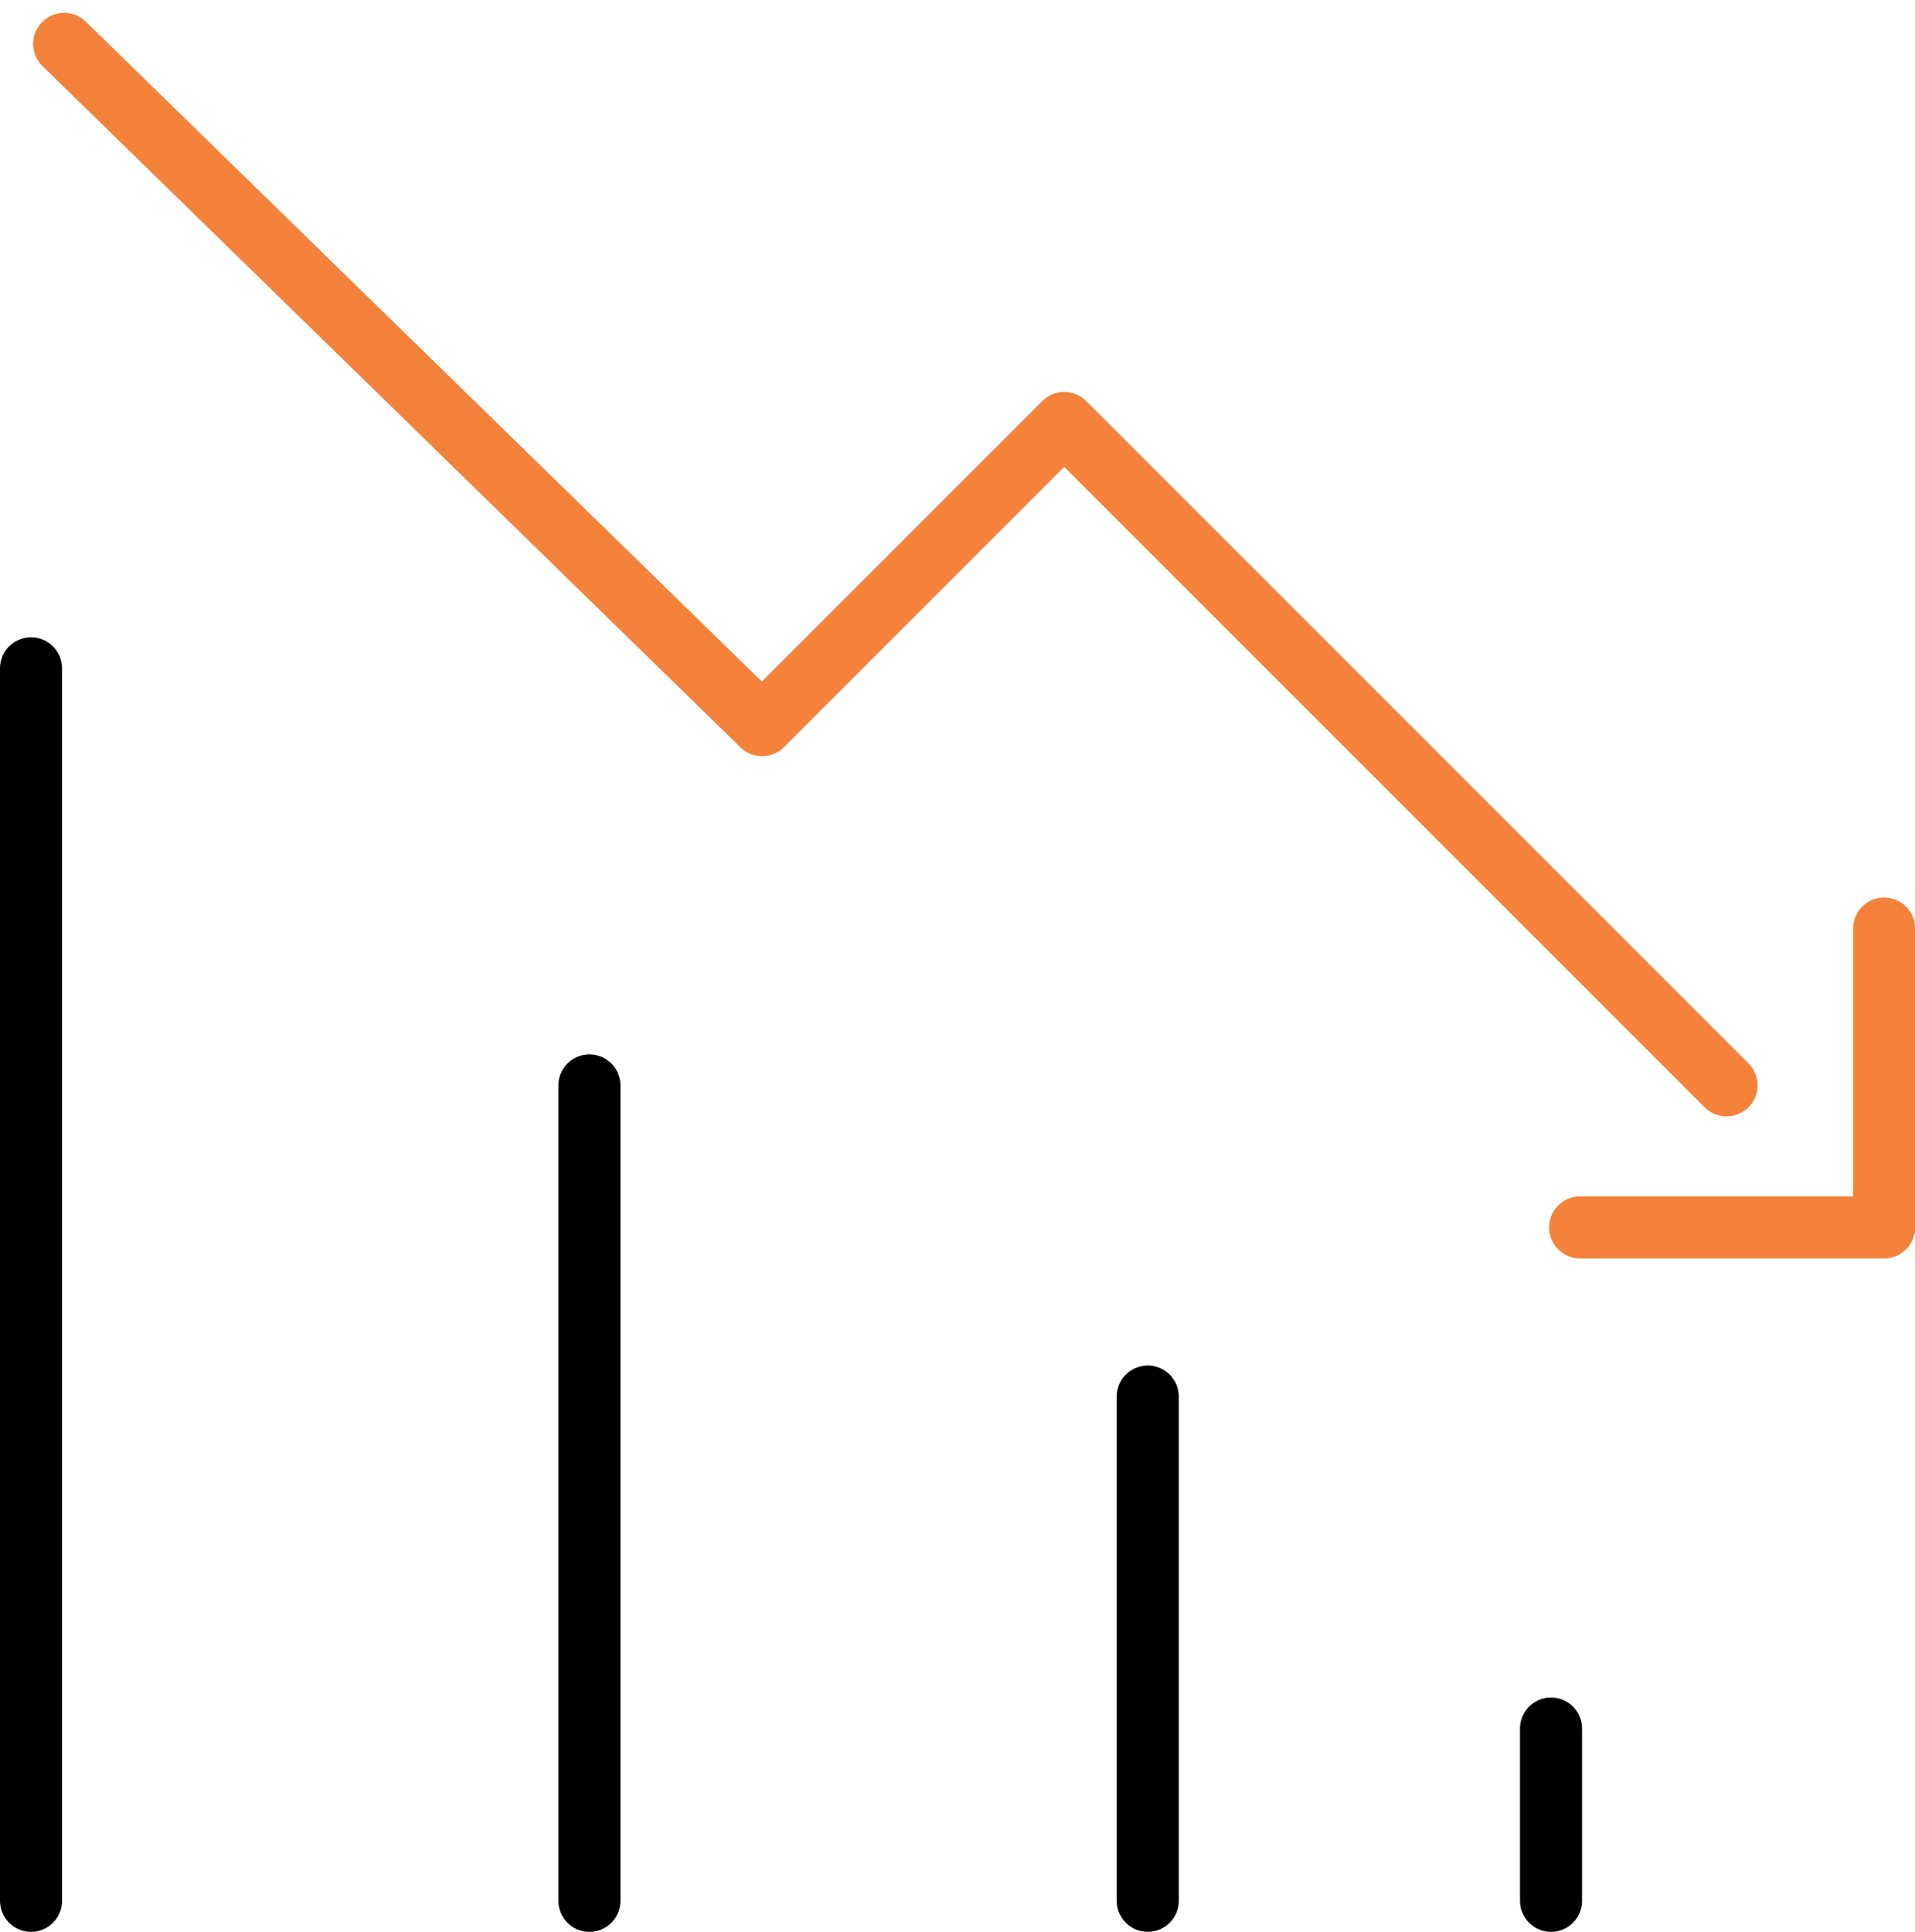
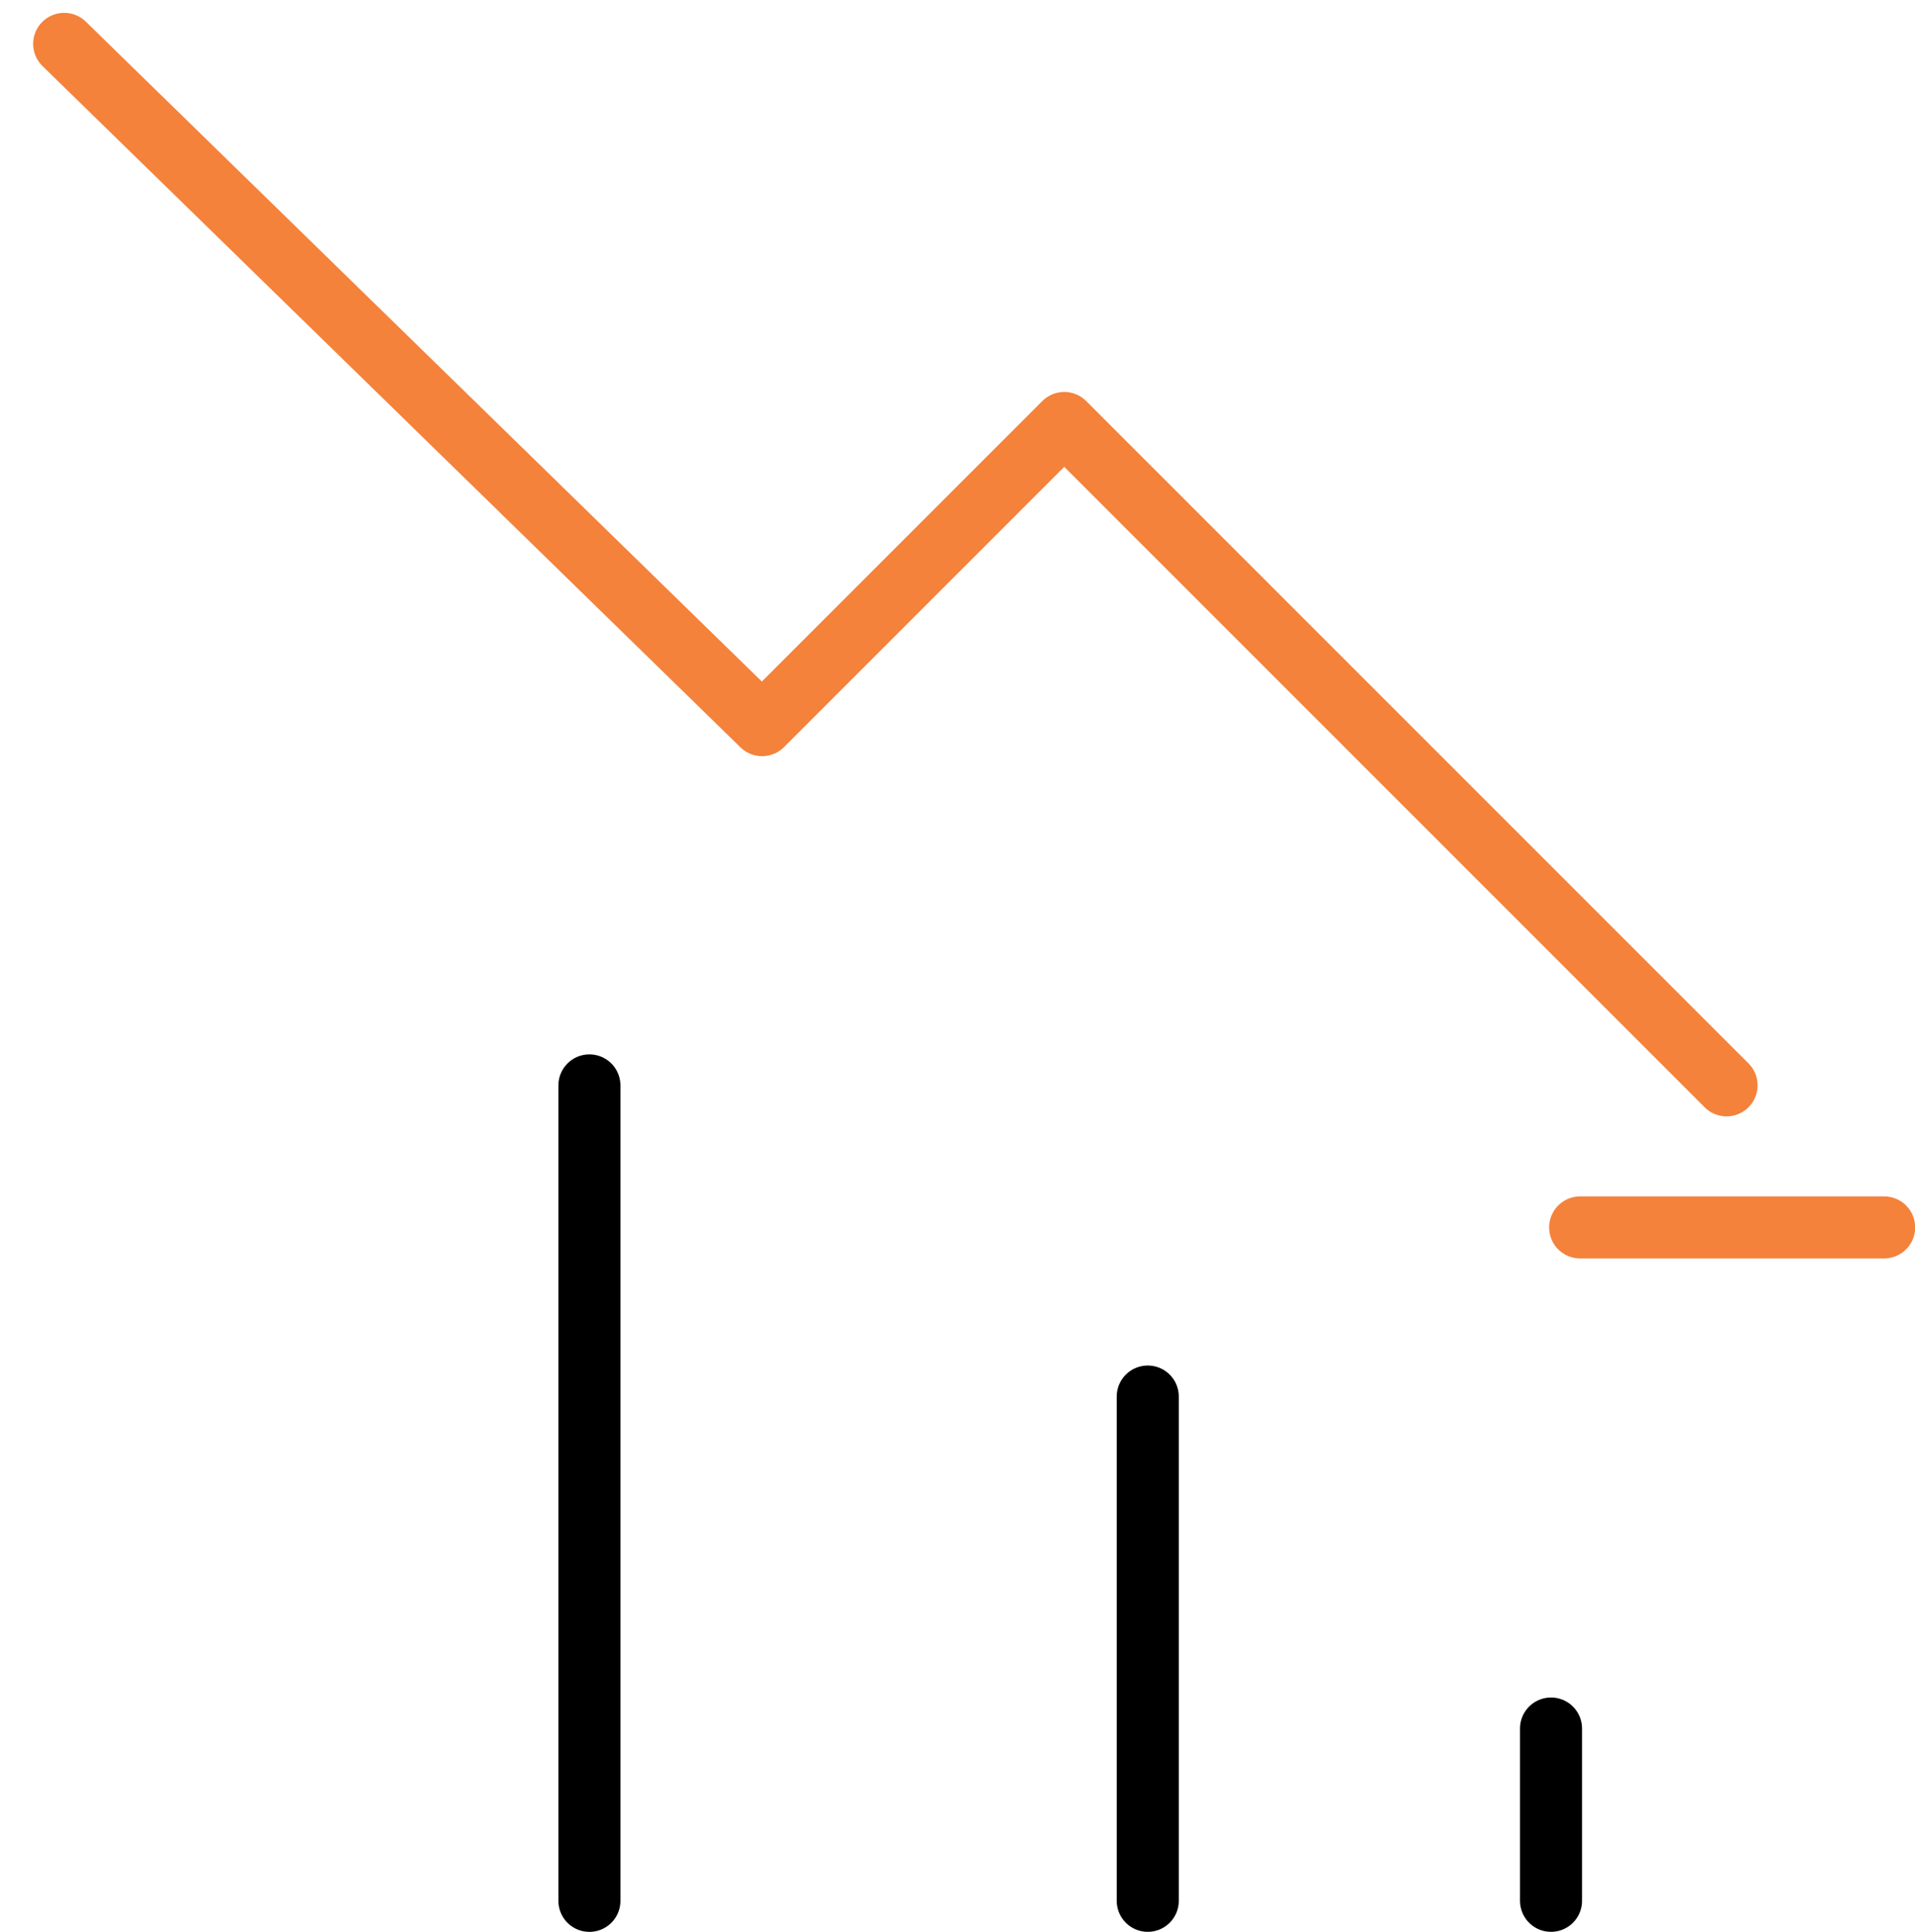
<svg xmlns="http://www.w3.org/2000/svg" width="61.735" height="62.273" viewBox="0 0 61.735 62.273">
  <g id="Group_3" data-name="Group 3" transform="translate(-327.5 -4127.039)">
    <g id="Group_4330" data-name="Group 4330" transform="translate(329.569 4128.453)">
      <path id="Path_11535" data-name="Path 11535" d="M3967.569,1518.032l22.5,21.961,9.74-9.74,21.351,21.351" transform="translate(-3967.569 -1518.032)" fill="none" stroke="#f4823b" stroke-linecap="round" stroke-linejoin="round" stroke-width="2" />
-       <path id="Path_11536" data-name="Path 11536" d="M4012.44,1523.089h9.8v-9.635" transform="translate(-3963.569 -1484.937)" fill="none" stroke="#f4823b" stroke-linecap="round" stroke-linejoin="round" stroke-width="2" />
+       <path id="Path_11536" data-name="Path 11536" d="M4012.44,1523.089h9.8" transform="translate(-3963.569 -1484.937)" fill="none" stroke="#f4823b" stroke-linecap="round" stroke-linejoin="round" stroke-width="2" />
    </g>
    <g id="Group_4331" data-name="Group 4331" transform="translate(328.5 4148.582)">
      <path id="Path_11537" data-name="Path 11537" d="M4051.569,1557.057v5.554" transform="translate(-4002.568 -1522.881)" fill="none" stroke="#000" stroke-linecap="round" stroke-linejoin="round" stroke-width="2" />
      <path id="Path_11538" data-name="Path 11538" d="M4051.569,1557.057v26.286" transform="translate(-4033.568 -1543.612)" fill="none" stroke="#000" stroke-linecap="round" stroke-linejoin="round" stroke-width="2" />
      <path id="Path_11539" data-name="Path 11539" d="M4051.569,1557.057v16.255" transform="translate(-4015.568 -1533.582)" fill="none" stroke="#000" stroke-linecap="round" stroke-linejoin="round" stroke-width="2" />
-       <path id="Path_11540" data-name="Path 11540" d="M4051.569,1557.057v39.73" transform="translate(-4051.569 -1557.057)" fill="none" stroke="#000" stroke-linecap="round" stroke-linejoin="round" stroke-width="2" />
    </g>
  </g>
</svg>